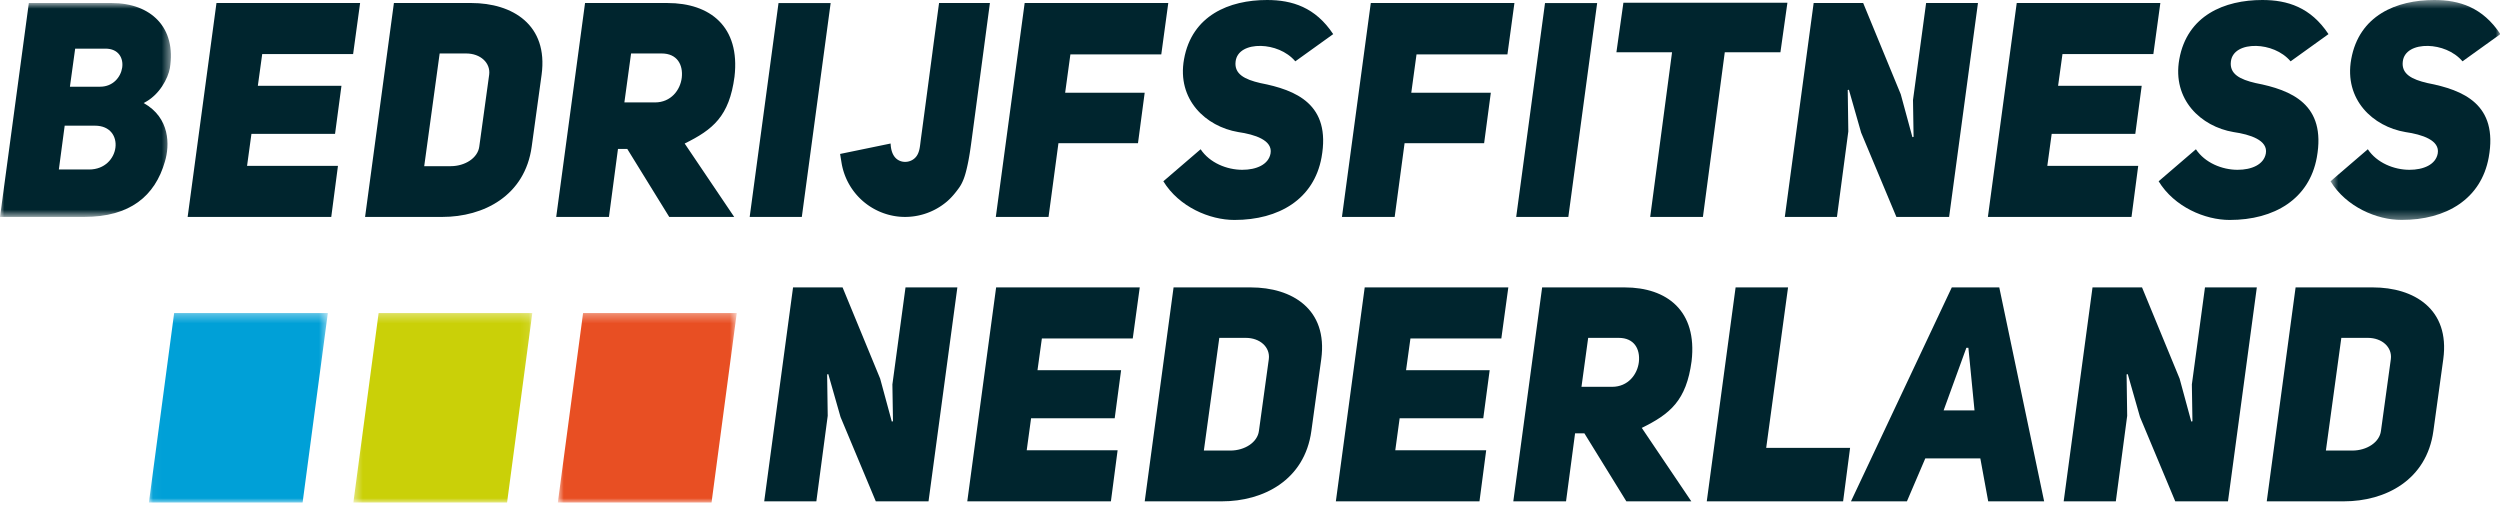
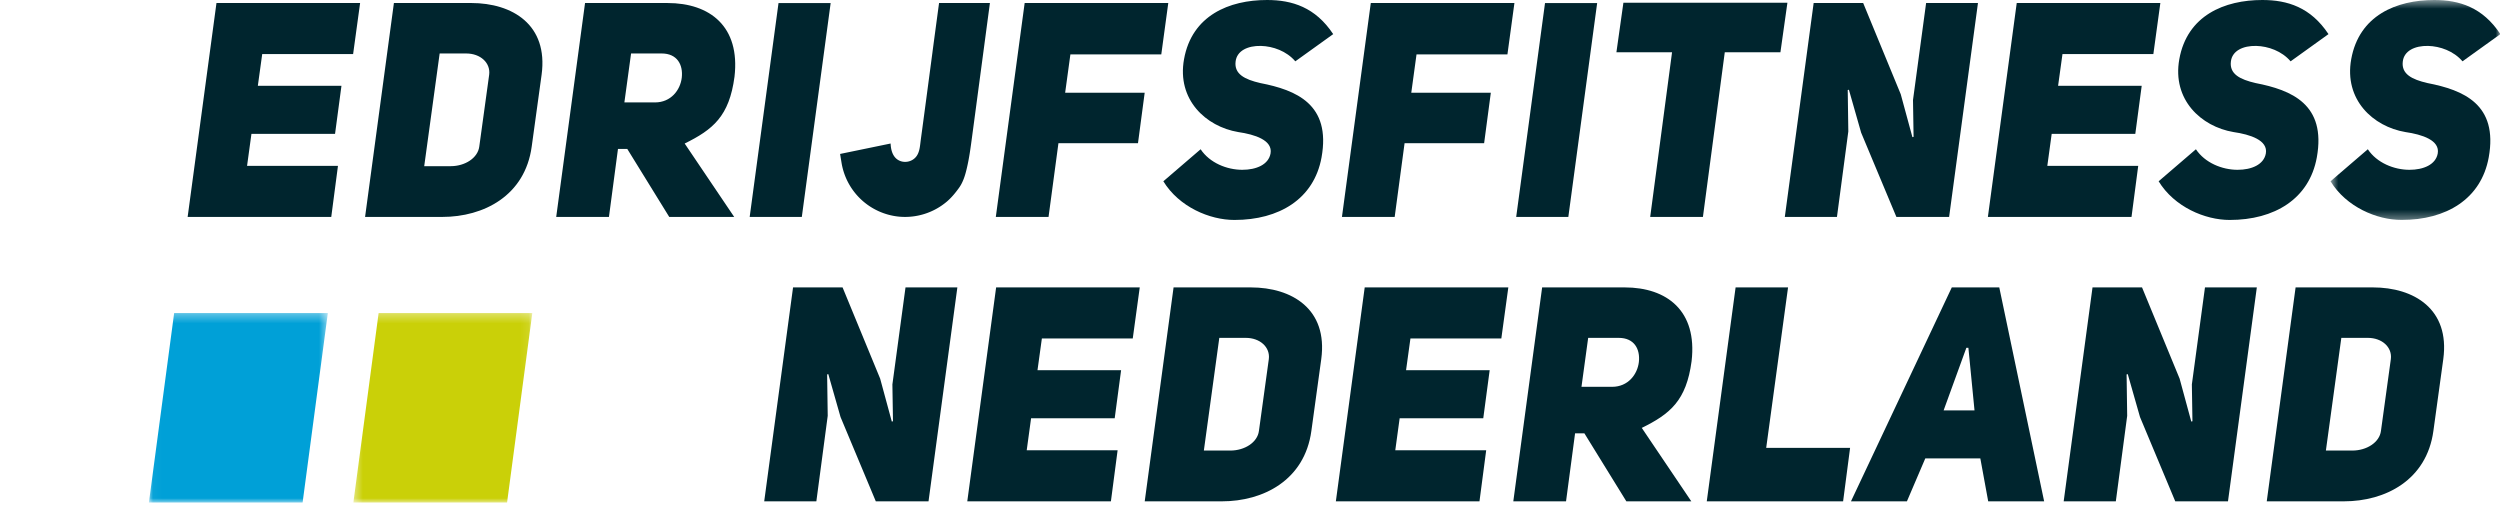
<svg xmlns="http://www.w3.org/2000/svg" xmlns:xlink="http://www.w3.org/1999/xlink" width="286" height="58">
  <defs>
-     <path id="a" d="M0 .852h19.552v24.472H0z" />
    <path id="c" d="M.612.507h19.431V25.67H.613z" />
    <path id="e" d="M.034.311h20.472V22H.034z" />
-     <path id="g" d="M.425.311h20.472V22H.425z" />
+     <path id="g" d="M.425.311h20.472V22H.425" />
    <path id="i" d="M.816.311h20.472V22H.816z" />
  </defs>
  <g fill="none" fill-rule="evenodd">
    <g transform="translate(0 -.507)">
      <mask id="b" fill="#fff">
        <use xlink:href="#a" />
      </mask>
      <path d="M11.465 10.426c2.9 0 3.6-4.355.6-4.355H8.599l-.6 4.355h3.466zm-1.267 9.471c3.6 0 4.2-5.012.667-5.012H7.4l-.667 5.012h3.465zm6.233-7.604c3.033 1.693 2.999 4.84 2.432 6.704-1.131 3.942-3.998 6.327-9.231 6.327H0L3.299.852h9.466c4.499 0 7.432 2.8 6.665 7.466-.2 1.105-1.165 3.077-3 3.975z" fill="#00252E" mask="url(#b)" />
    </g>
    <path fill="#00252E" d="M29.497 9.816h9.566l-.733 5.496h-9.565l-.501 3.664h10.399l-.767 5.841h-16.43L24.764.346h16.432l-.8 5.84H29.997zm22.066 9.194c1.633 0 3.1-.932 3.267-2.247l1.133-8.226c.166-1.348-1-2.42-2.633-2.42h-3.033L48.53 19.01h3.032zM53.895.344c4.733 0 8.833 2.49 8.066 8.192l-1.133 8.226c-.766 5.634-5.498 8.054-10.232 8.054h-8.831L45.063.345h8.832zm21.034 11.373c1.833 0 2.899-1.417 3.066-2.834.167-1.485-.533-2.766-2.3-2.766h-3.5l-.766 5.6h3.5zm-3.167 5.323h-1.066l-1.033 7.778H63.63L66.929.346h9.433c4.866 0 8.332 2.695 7.665 8.433-.6 4.527-2.466 6.048-5.7 7.64l5.667 8.399h-7.432l-4.8-7.778zm19.966 7.777h-5.965L89.062.348h5.965zm30.125-14.207h9.099l-.767 5.775h-9.1l-1.132 8.433h-6.032l3.3-24.472h16.43l-.8 5.876h-10.398zm15.499 6.465c1.034 1.555 3 2.35 4.767 2.35 1.599 0 2.999-.588 3.232-1.868.267-1.519-1.8-2.176-3.698-2.45-3.7-.625-7.034-3.7-6.2-8.333.898-5.012 5.165-6.774 9.499-6.774 2.864 0 5.531.83 7.566 3.904l-4.334 3.112c-1-1.175-2.566-1.728-3.933-1.763-1.5-.035-2.766.553-2.9 1.798-.166 1.417 1.035 2.038 2.834 2.453 4.099.796 8.099 2.42 6.999 8.504-.868 4.77-4.868 7.155-9.965 7.155-2.833 0-6.332-1.487-8.133-4.424l4.266-3.664zm24.098-6.465h9.1l-.767 5.775h-9.1l-1.132 8.433h-6.033l3.3-24.472h16.431l-.8 5.876H162.05zm17.967 14.207h-5.965L176.75.348h5.965zM197.314 5.98l-2.5 18.837h-6.032l2.5-18.838h-6.365l.8-5.668h18.763l-.8 5.668zM207.482.346h5.666l4.299 10.438 1.333 4.907.134-.033-.067-4.217 1.5-11.095h5.932l-3.3 24.472h-6.031l-4.034-9.645-1.4-4.907-.133.034.067 4.736-1.3 9.782h-5.965zm27.964 9.47h9.565l-.732 5.496h-9.566l-.5 3.664h10.399l-.767 5.841h-16.431l3.3-24.471h16.43l-.8 5.84h-10.397zm15.767 7.259c1.033 1.555 3 2.35 4.766 2.35 1.6 0 2.999-.588 3.233-1.868.267-1.519-1.8-2.176-3.7-2.45-3.7-.625-7.032-3.7-6.2-8.333.9-5.012 5.167-6.774 9.499-6.774 2.867 0 5.533.83 7.567 3.904l-4.333 3.112c-1-1.175-2.566-1.728-3.933-1.763-1.5-.035-2.766.553-2.9 1.798-.166 1.417 1.034 2.038 2.833 2.453 4.099.796 8.099 2.42 6.999 8.504-.866 4.77-4.867 7.155-9.965 7.155-2.833 0-6.332-1.487-8.132-4.424l4.266-3.664z" />
    <g transform="translate(266 -.507)">
      <mask id="d" fill="#fff">
        <use xlink:href="#c" />
      </mask>
      <path d="M4.878 17.582c1.033 1.555 3 2.35 4.766 2.35 1.6 0 3-.588 3.233-1.868.266-1.519-1.8-2.176-3.699-2.45-3.7-.625-7.034-3.7-6.2-8.333.9-5.012 5.167-6.774 9.5-6.774 2.865 0 5.531.83 7.565 3.904L15.71 7.523c-1-1.175-2.567-1.728-3.933-1.763-1.5-.035-2.766.553-2.9 1.798-.166 1.417 1.034 2.038 2.833 2.453 4.1.796 8.1 2.42 7 8.504-.868 4.77-4.868 7.155-9.966 7.155-2.833 0-6.332-1.487-8.132-4.424l4.266-3.664z" fill="#00252E" mask="url(#d)" />
    </g>
    <path fill="#00252E" d="M90.725 32.88h5.666l4.3 10.438 1.332 4.907.134-.034-.067-4.215 1.5-11.096h5.932l-3.299 24.471h-6.032l-4.034-9.644-1.4-4.907-.133.034.067 4.736-1.3 9.781h-5.965zm27.964 9.47h9.565l-.732 5.496h-9.566l-.5 3.663h10.399l-.767 5.842h-16.431l3.3-24.472h16.43l-.8 5.843H119.19zm22.065 9.193c1.633 0 3.1-.93 3.267-2.246l1.133-8.226c.166-1.346-1-2.419-2.632-2.419h-3.034l-1.767 12.891h3.033zm2.333-18.664c4.733 0 8.833 2.49 8.066 8.192l-1.133 8.226c-.766 5.634-5.499 8.055-10.232 8.055h-8.832l3.3-24.473h8.831zm17.766 9.471h9.566l-.733 5.496h-9.566l-.5 3.663h10.4l-.768 5.842h-16.43l3.3-24.472h16.43l-.8 5.843h-10.399zm23.567 1.902c1.834 0 2.9-1.418 3.067-2.836.166-1.485-.533-2.764-2.3-2.764h-3.5l-.766 5.6h3.5zm-3.166 5.321h-1.066l-1.033 7.778h-6.033l3.299-24.472h9.433c4.866 0 8.332 2.697 7.665 8.434-.6 4.527-2.466 6.048-5.7 7.639l5.667 8.399h-7.432l-4.8-7.778zm17.299-16.693h6l-2.5 18.354h9.598l-.8 6.117h-15.597zm27.331 14.066l-.7-7.155h-.233l-2.6 7.155h3.533zm7.965 10.405h-6.399l-.9-4.908h-6.298l-2.1 4.908h-6.4l11.532-24.47h5.433l5.132 24.47zm5.535-24.471h5.665l4.3 10.438 1.333 4.907.134-.034-.067-4.215 1.5-11.096h5.932l-3.299 24.471h-6.033l-4.033-9.644-1.4-4.907-.133.034.067 4.736-1.299 9.781h-5.966zm29.73 18.663c1.633 0 3.1-.93 3.267-2.246l1.133-8.226c.166-1.346-1-2.419-2.633-2.419h-3.033l-1.766 12.891h3.032zm2.333-18.664c4.733 0 8.833 2.49 8.066 8.192l-1.133 8.226c-.766 5.634-5.5 8.055-10.232 8.055h-8.832l3.3-24.473h8.831z" />
    <g transform="translate(17 35.493)">
      <mask id="f" fill="#fff">
        <use xlink:href="#e" />
      </mask>
      <path fill="#00A0D7" mask="url(#f)" d="M17.617 22H.034L2.924.311h17.582z" />
    </g>
    <g transform="translate(40 35.493)">
      <mask id="h" fill="#fff">
        <use xlink:href="#g" />
      </mask>
      <path fill="#CAD008" mask="url(#h)" d="M18.008 22H.425L3.315.311h17.582z" />
    </g>
    <g transform="translate(63 35.493)">
      <mask id="j" fill="#fff">
        <use xlink:href="#i" />
      </mask>
-       <path fill="#E84F23" mask="url(#j)" d="M18.4 22H.815L3.706.311h17.582z" />
    </g>
    <path d="M96.285 18.7a7.398 7.398 0 002.23 4.126 7.403 7.403 0 004.27 1.952 7.397 7.397 0 005.55-1.729c.534-.459.966-.99 1.375-1.557.48-.668.716-1.476.9-2.267.277-1.175.433-2.368.592-3.562l.356-2.66.465-3.492.489-3.659.42-3.157.266-1.99.048-.359h-5.818s-.755 5.6-.75 5.6l-.753 5.667-.431 3.216c-.072.543-.15 1.086-.215 1.63-.061.496-.136 1.014-.445 1.428-.488.655-1.454.834-2.14.38-.604-.4-.783-1.17-.808-1.849l-5.78 1.193" fill="#00252E" />
  </g>
</svg>